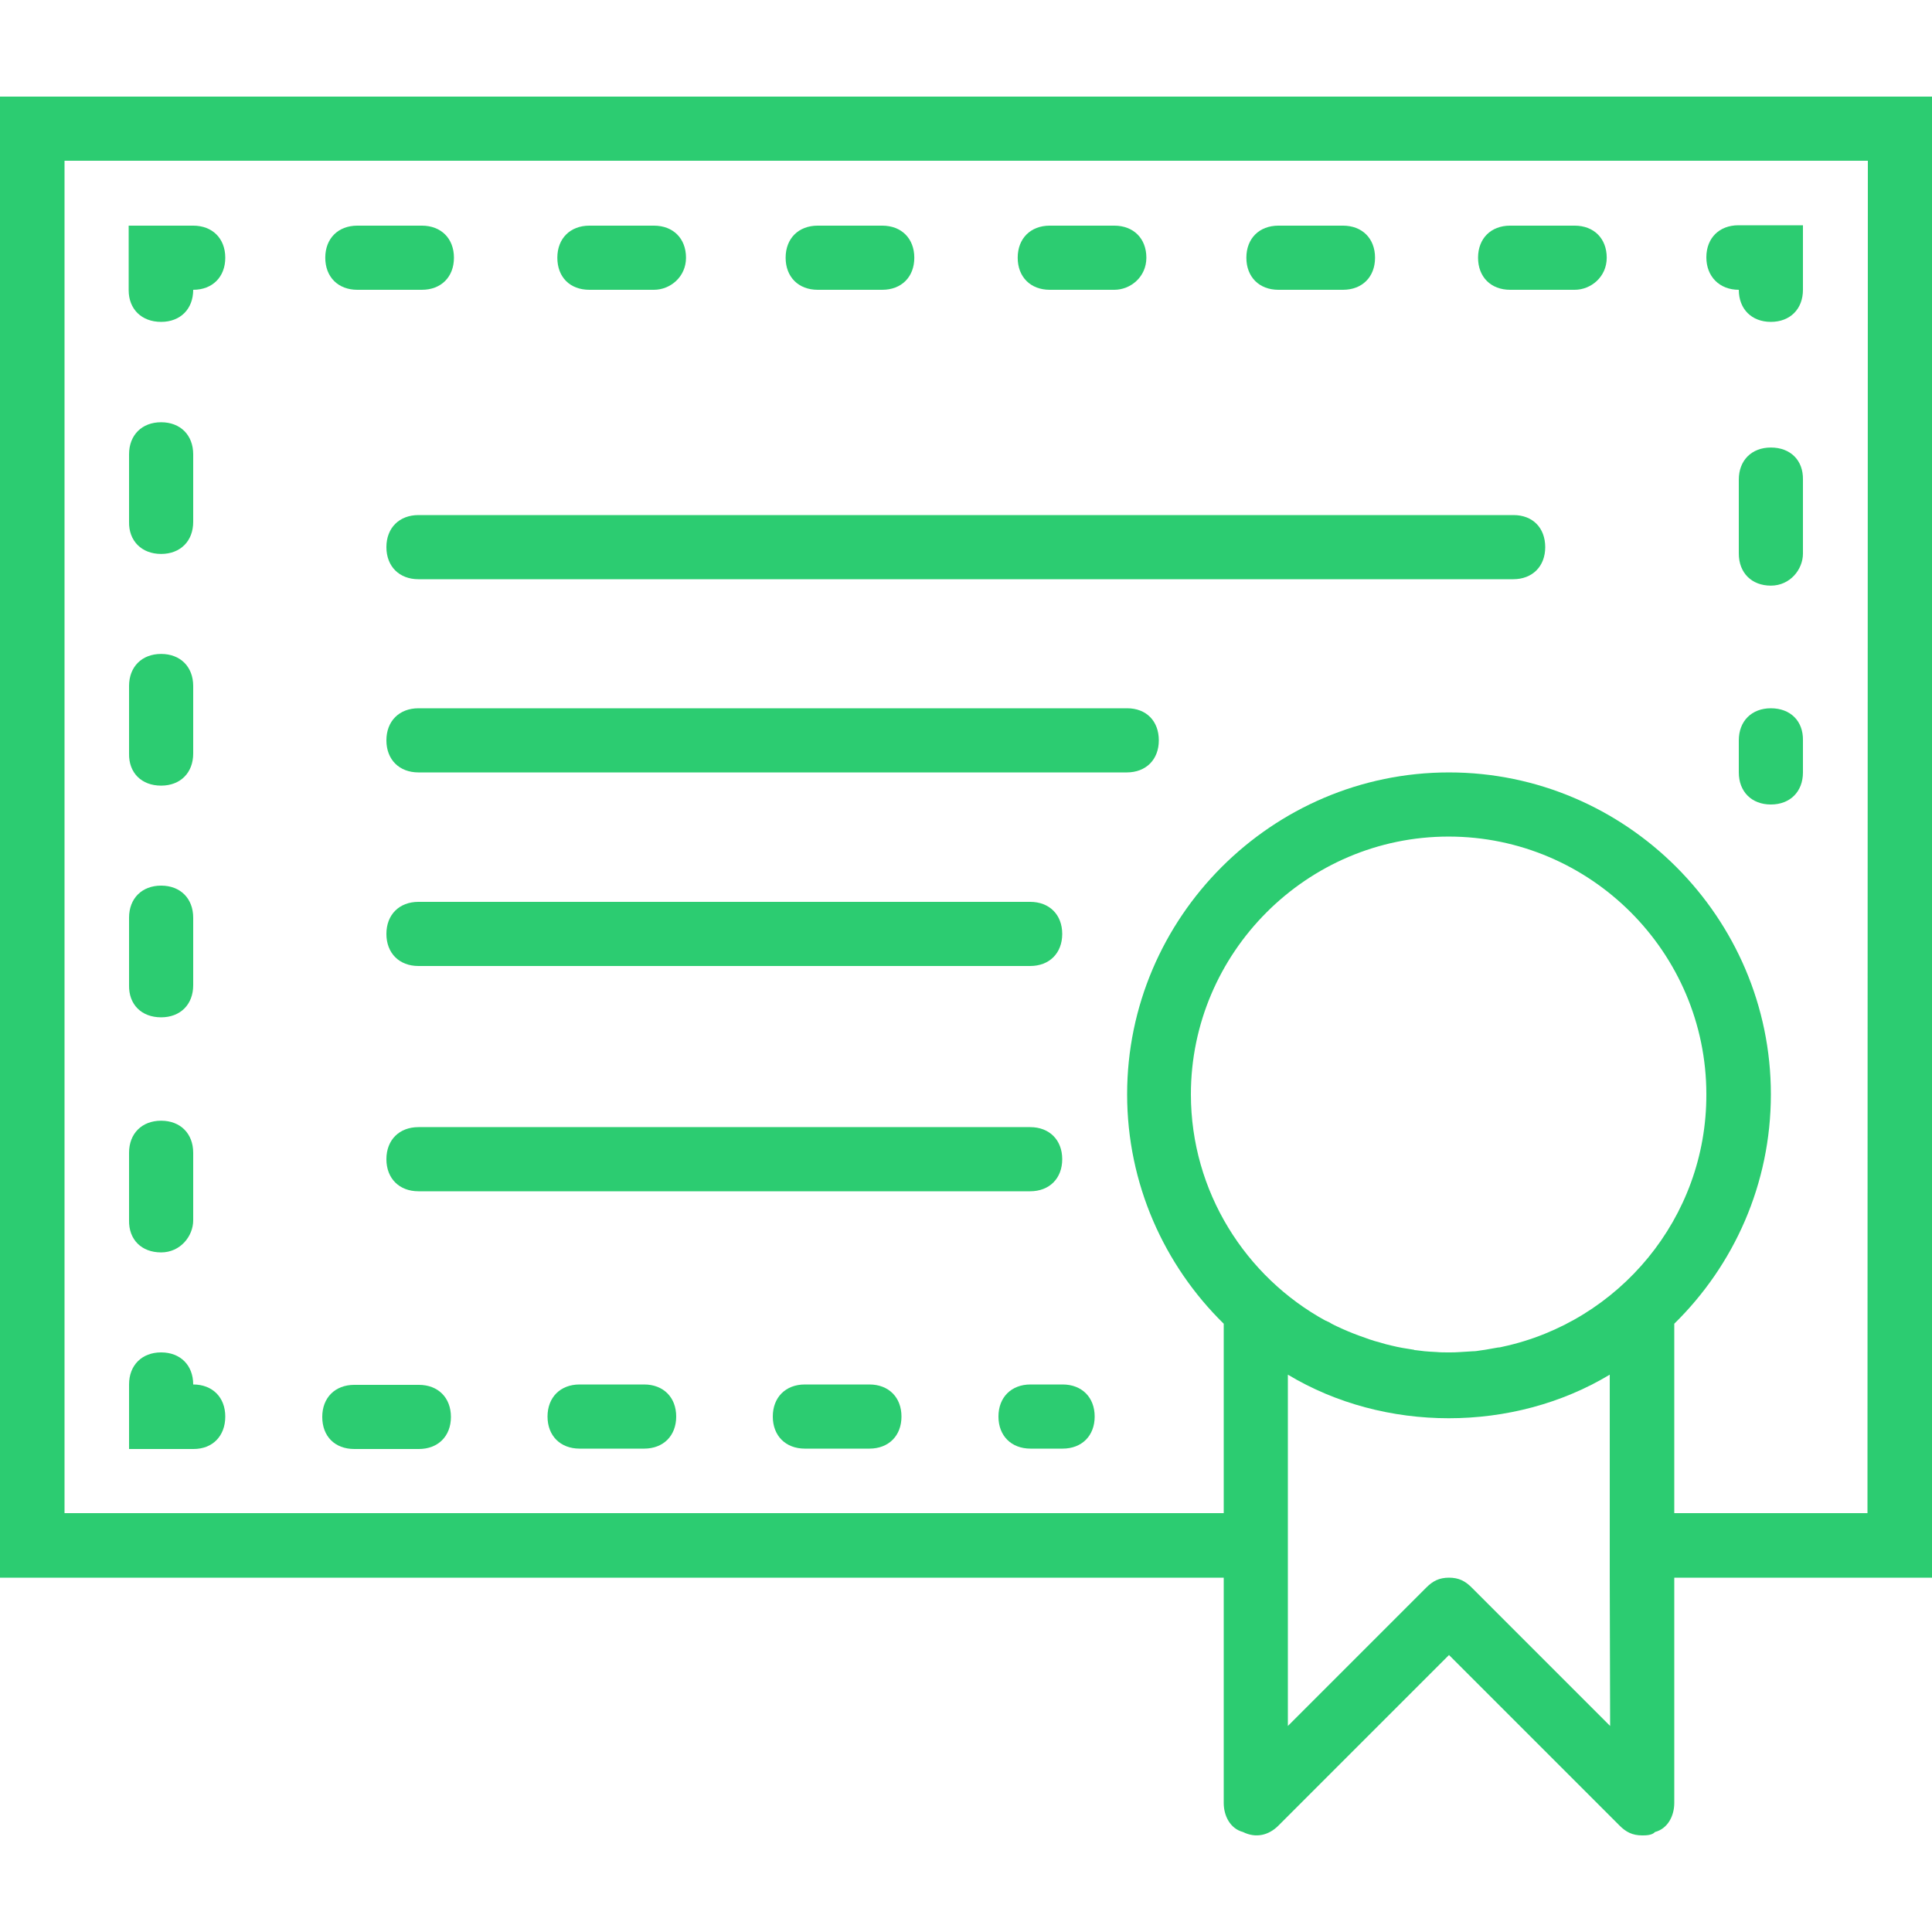
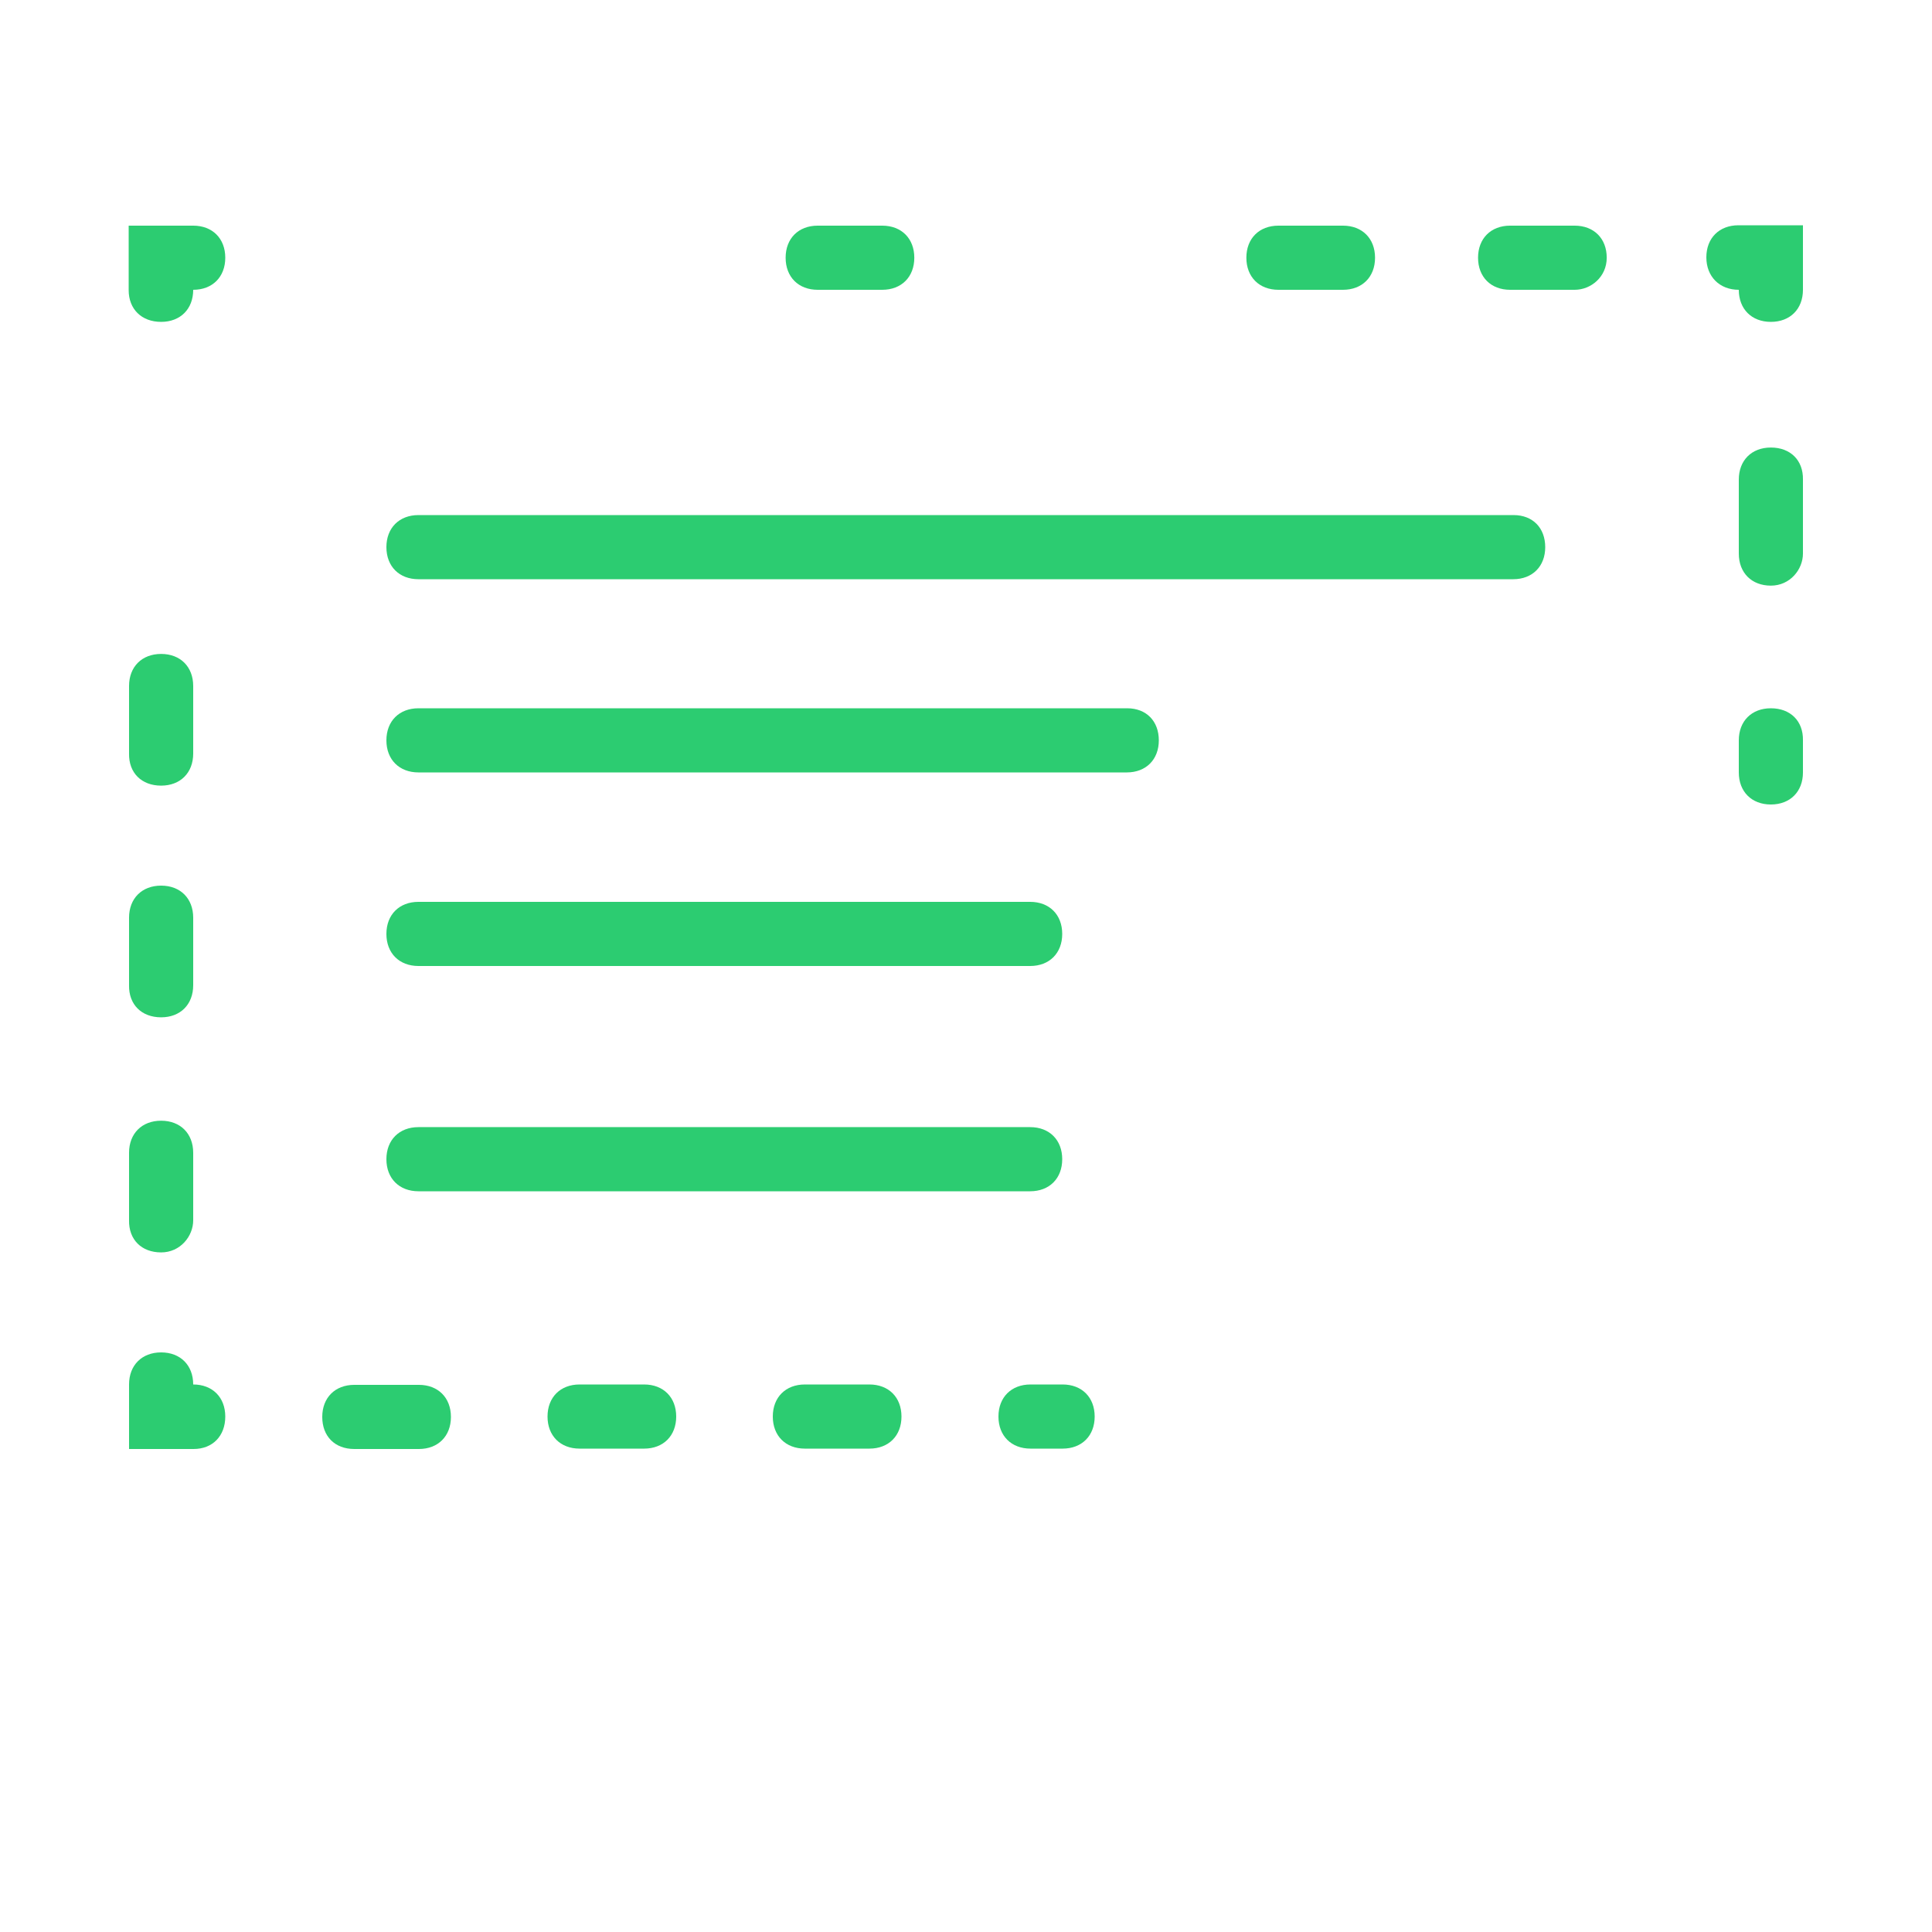
<svg xmlns="http://www.w3.org/2000/svg" version="1.1" id="Layer_1" x="0px" y="0px" viewBox="0 0 512 512" style="enable-background:new 0 0 512 512;" xml:space="preserve">
  <style type="text/css">
	.st0{fill:#2CCC71;}
</style>
  <g transform="translate(1 1)">
    <g>
      <g>
        <path class="st0" d="M468.3,186.7c-5.1,0-8.5,3.4-8.5,8.5v8.5c0,5.1,3.4,8.5,8.5,8.5s8.5-3.4,8.5-8.5v-8.5     C476.9,190.1,473.5,186.7,468.3,186.7z" />
        <path class="st0" d="M468.3,117.6c-5.1,0-8.5,3.4-8.5,8.5v19.6c0,5.1,3.4,8.5,8.5,8.5s8.5-4.3,8.5-8.5v-19.6     C476.9,121,473.5,117.6,468.3,117.6z" />
        <path class="st0" d="M459.8,75.8c0,5.1,3.4,8.5,8.5,8.5s8.5-3.4,8.5-8.5V58.7h-17.1c-5.1,0-8.5,3.4-8.5,8.5     S454.7,75.8,459.8,75.8z" />
-         <path class="st0" d="M155.2,75.8h17.1c4.3,0,8.5-3.4,8.5-8.5s-3.4-8.5-8.5-8.5h-17.1c-5.1,0-8.5,3.4-8.5,8.5S150,75.8,155.2,75.8     z" />
        <path class="st0" d="M215.7,75.8h17.1c5.1,0,8.5-3.4,8.5-8.5s-3.4-8.5-8.5-8.5h-17.1c-5.1,0-8.5,3.4-8.5,8.5     S210.6,75.8,215.7,75.8z" />
-         <path class="st0" d="M93.7,75.8h17.1c5.1,0,8.5-3.4,8.5-8.5s-3.4-8.5-8.5-8.5H93.7c-5.1,0-8.5,3.4-8.5,8.5S88.6,75.8,93.7,75.8z" />
        <path class="st0" d="M337.8,75.8h17.1c5.1,0,8.5-3.4,8.5-8.5s-3.4-8.5-8.5-8.5h-17.1c-5.1,0-8.5,3.4-8.5,8.5     S332.7,75.8,337.8,75.8z" />
-         <path class="st0" d="M277.2,75.8h17.1c4.3,0,8.5-3.4,8.5-8.5s-3.4-8.5-8.5-8.5h-17.1c-5.1,0-8.5,3.4-8.5,8.5     S272.1,75.8,277.2,75.8z" />
        <path class="st0" d="M399.2,75.8h17.1c4.3,0,8.5-3.4,8.5-8.5s-3.4-8.5-8.5-8.5h-17.1c-5.1,0-8.5,3.4-8.5,8.5     S394.1,75.8,399.2,75.8z" />
        <path class="st0" d="M41.7,84.3c5.1,0,8.5-3.4,8.5-8.5c5.1,0,8.5-3.4,8.5-8.5s-3.4-8.5-8.5-8.5H33.1v17.1     C33.1,80.9,36.5,84.3,41.7,84.3z" />
        <path class="st0" d="M41.7,268.6c5.1,0,8.5-3.4,8.5-8.5v-17.9c0-5.1-3.4-8.5-8.5-8.5s-8.5,3.4-8.5,8.5v17.9     C33.1,265.2,36.5,268.6,41.7,268.6z" />
        <path class="st0" d="M41.7,207.2c5.1,0,8.5-3.4,8.5-8.5v-17.9c0-5.1-3.4-8.5-8.5-8.5s-8.5,3.4-8.5,8.5v17.9     C33.1,203.8,36.5,207.2,41.7,207.2z" />
-         <path class="st0" d="M41.7,145.8c5.1,0,8.5-3.4,8.5-8.5v-17.9c0-5.1-3.4-8.5-8.5-8.5s-8.5,3.4-8.5,8.5v17.9     C33.1,142.3,36.5,145.8,41.7,145.8z" />
        <path class="st0" d="M41.7,330.9c5.1,0,8.5-4.3,8.5-8.5v-17.9c0-5.1-3.4-8.5-8.5-8.5s-8.5,3.4-8.5,8.5v17.9     C33.1,327.5,36.5,330.9,41.7,330.9z" />
        <path class="st0" d="M58.7,374.4c0-5.1-3.4-8.5-8.5-8.5c0-5.1-3.4-8.5-8.5-8.5s-8.5,3.4-8.5,8.5V383h17.1     C55.3,383,58.7,379.6,58.7,374.4z" />
        <path class="st0" d="M169.7,365.9h-17.1c-5.1,0-8.5,3.4-8.5,8.5s3.4,8.5,8.5,8.5h17.1c5.1,0,8.5-3.4,8.5-8.5     S174.8,365.9,169.7,365.9z" />
        <path class="st0" d="M92.9,383h17.1c5.1,0,8.5-3.4,8.5-8.5s-3.4-8.5-8.5-8.5H92.9c-5.1,0-8.5,3.4-8.5,8.5S87.7,383,92.9,383z" />
        <path class="st0" d="M229.4,365.9h-17.1c-5.1,0-8.5,3.4-8.5,8.5s3.4,8.5,8.5,8.5h17.1c5.1,0,8.5-3.4,8.5-8.5     S234.5,365.9,229.4,365.9z" />
        <path class="st0" d="M280.6,365.9h-8.5c-5.1,0-8.5,3.4-8.5,8.5s3.4,8.5,8.5,8.5h8.5c5.1,0,8.5-3.4,8.5-8.5     S285.7,365.9,280.6,365.9z" />
-         <path class="st0" d="M511,24.6H-1v392.5h324.3v59.7c0,3.4,1.7,6.8,5.1,7.7c3.4,1.7,6.8,0.9,9.4-1.7l45.2-45.2l45.2,45.2     c1.7,1.7,3.4,2.6,6,2.6c0.9,0,2.6,0,3.4-0.9c3.4-0.9,5.1-4.3,5.1-7.7v-59.7H511V24.6z M425.7,456.4L389,419.7     c-1.7-1.7-3.4-2.6-6-2.6s-4.3,0.9-6,2.6l-36.7,36.7v-39.3v-53.8c25.6,15.4,59.7,15.4,85.3,0v53.8L425.7,456.4L425.7,456.4z      M397.2,355.9c-0.4,0.1-0.8,0.2-1.2,0.2c-0.6,0.1-1.1,0.2-1.7,0.3c-0.6,0.1-1.1,0.2-1.7,0.3c-0.5,0.1-0.9,0.1-1.4,0.2     c-0.6,0.1-1.2,0.2-1.9,0.2c-0.5,0-1.1,0.1-1.6,0.1c-0.5,0-1.1,0.1-1.6,0.1c-1.1,0.1-2.2,0.1-3.2,0.1c-1.1,0-2.2,0-3.2-0.1     c-0.6,0-1.2-0.1-1.8-0.1c-0.4,0-0.8-0.1-1.3-0.1c-0.8-0.1-1.7-0.2-2.5-0.3c-0.1,0-0.3,0-0.4-0.1c-2-0.3-3.9-0.6-5.9-1.1     c-1-0.2-2-0.5-3-0.8c-2-0.5-3.9-1.2-5.8-1.9s-3.8-1.5-5.7-2.4c-0.6-0.3-1.3-0.6-1.9-1c-0.3-0.2-0.7-0.3-1-0.5c0,0-0.1,0-0.1,0     c-21.2-11.6-35.7-34.2-35.7-60c0-37.5,30.7-68.3,68.3-68.3s68.3,30.7,68.3,68.3C451.3,321.8,428,349.3,397.2,355.9z M493.9,400     h-51.2v-50.2c15.8-15.5,25.6-37,25.6-60.8c0-46.9-38.4-85.3-85.3-85.3s-85.3,38.4-85.3,85.3c0,23.7,9.8,45.3,25.6,60.8V400H16.1     V41.6h477.9L493.9,400L493.9,400z" />
        <path class="st0" d="M400.1,135.5H109.9c-5.1,0-8.5,3.4-8.5,8.5s3.4,8.5,8.5,8.5h290.1c5.1,0,8.5-3.4,8.5-8.5     S405.2,135.5,400.1,135.5z" />
        <path class="st0" d="M297.7,186.7H109.9c-5.1,0-8.5,3.4-8.5,8.5s3.4,8.5,8.5,8.5h187.7c5.1,0,8.5-3.4,8.5-8.5     S302.8,186.7,297.7,186.7z" />
        <path class="st0" d="M109.9,255h162.1c5.1,0,8.5-3.4,8.5-8.5s-3.4-8.5-8.5-8.5H109.9c-5.1,0-8.5,3.4-8.5,8.5S104.8,255,109.9,255     z" />
        <path class="st0" d="M109.9,314.7h162.1c5.1,0,8.5-3.4,8.5-8.5s-3.4-8.5-8.5-8.5H109.9c-5.1,0-8.5,3.4-8.5,8.5     S104.8,314.7,109.9,314.7z" />
      </g>
    </g>
  </g>
</svg>